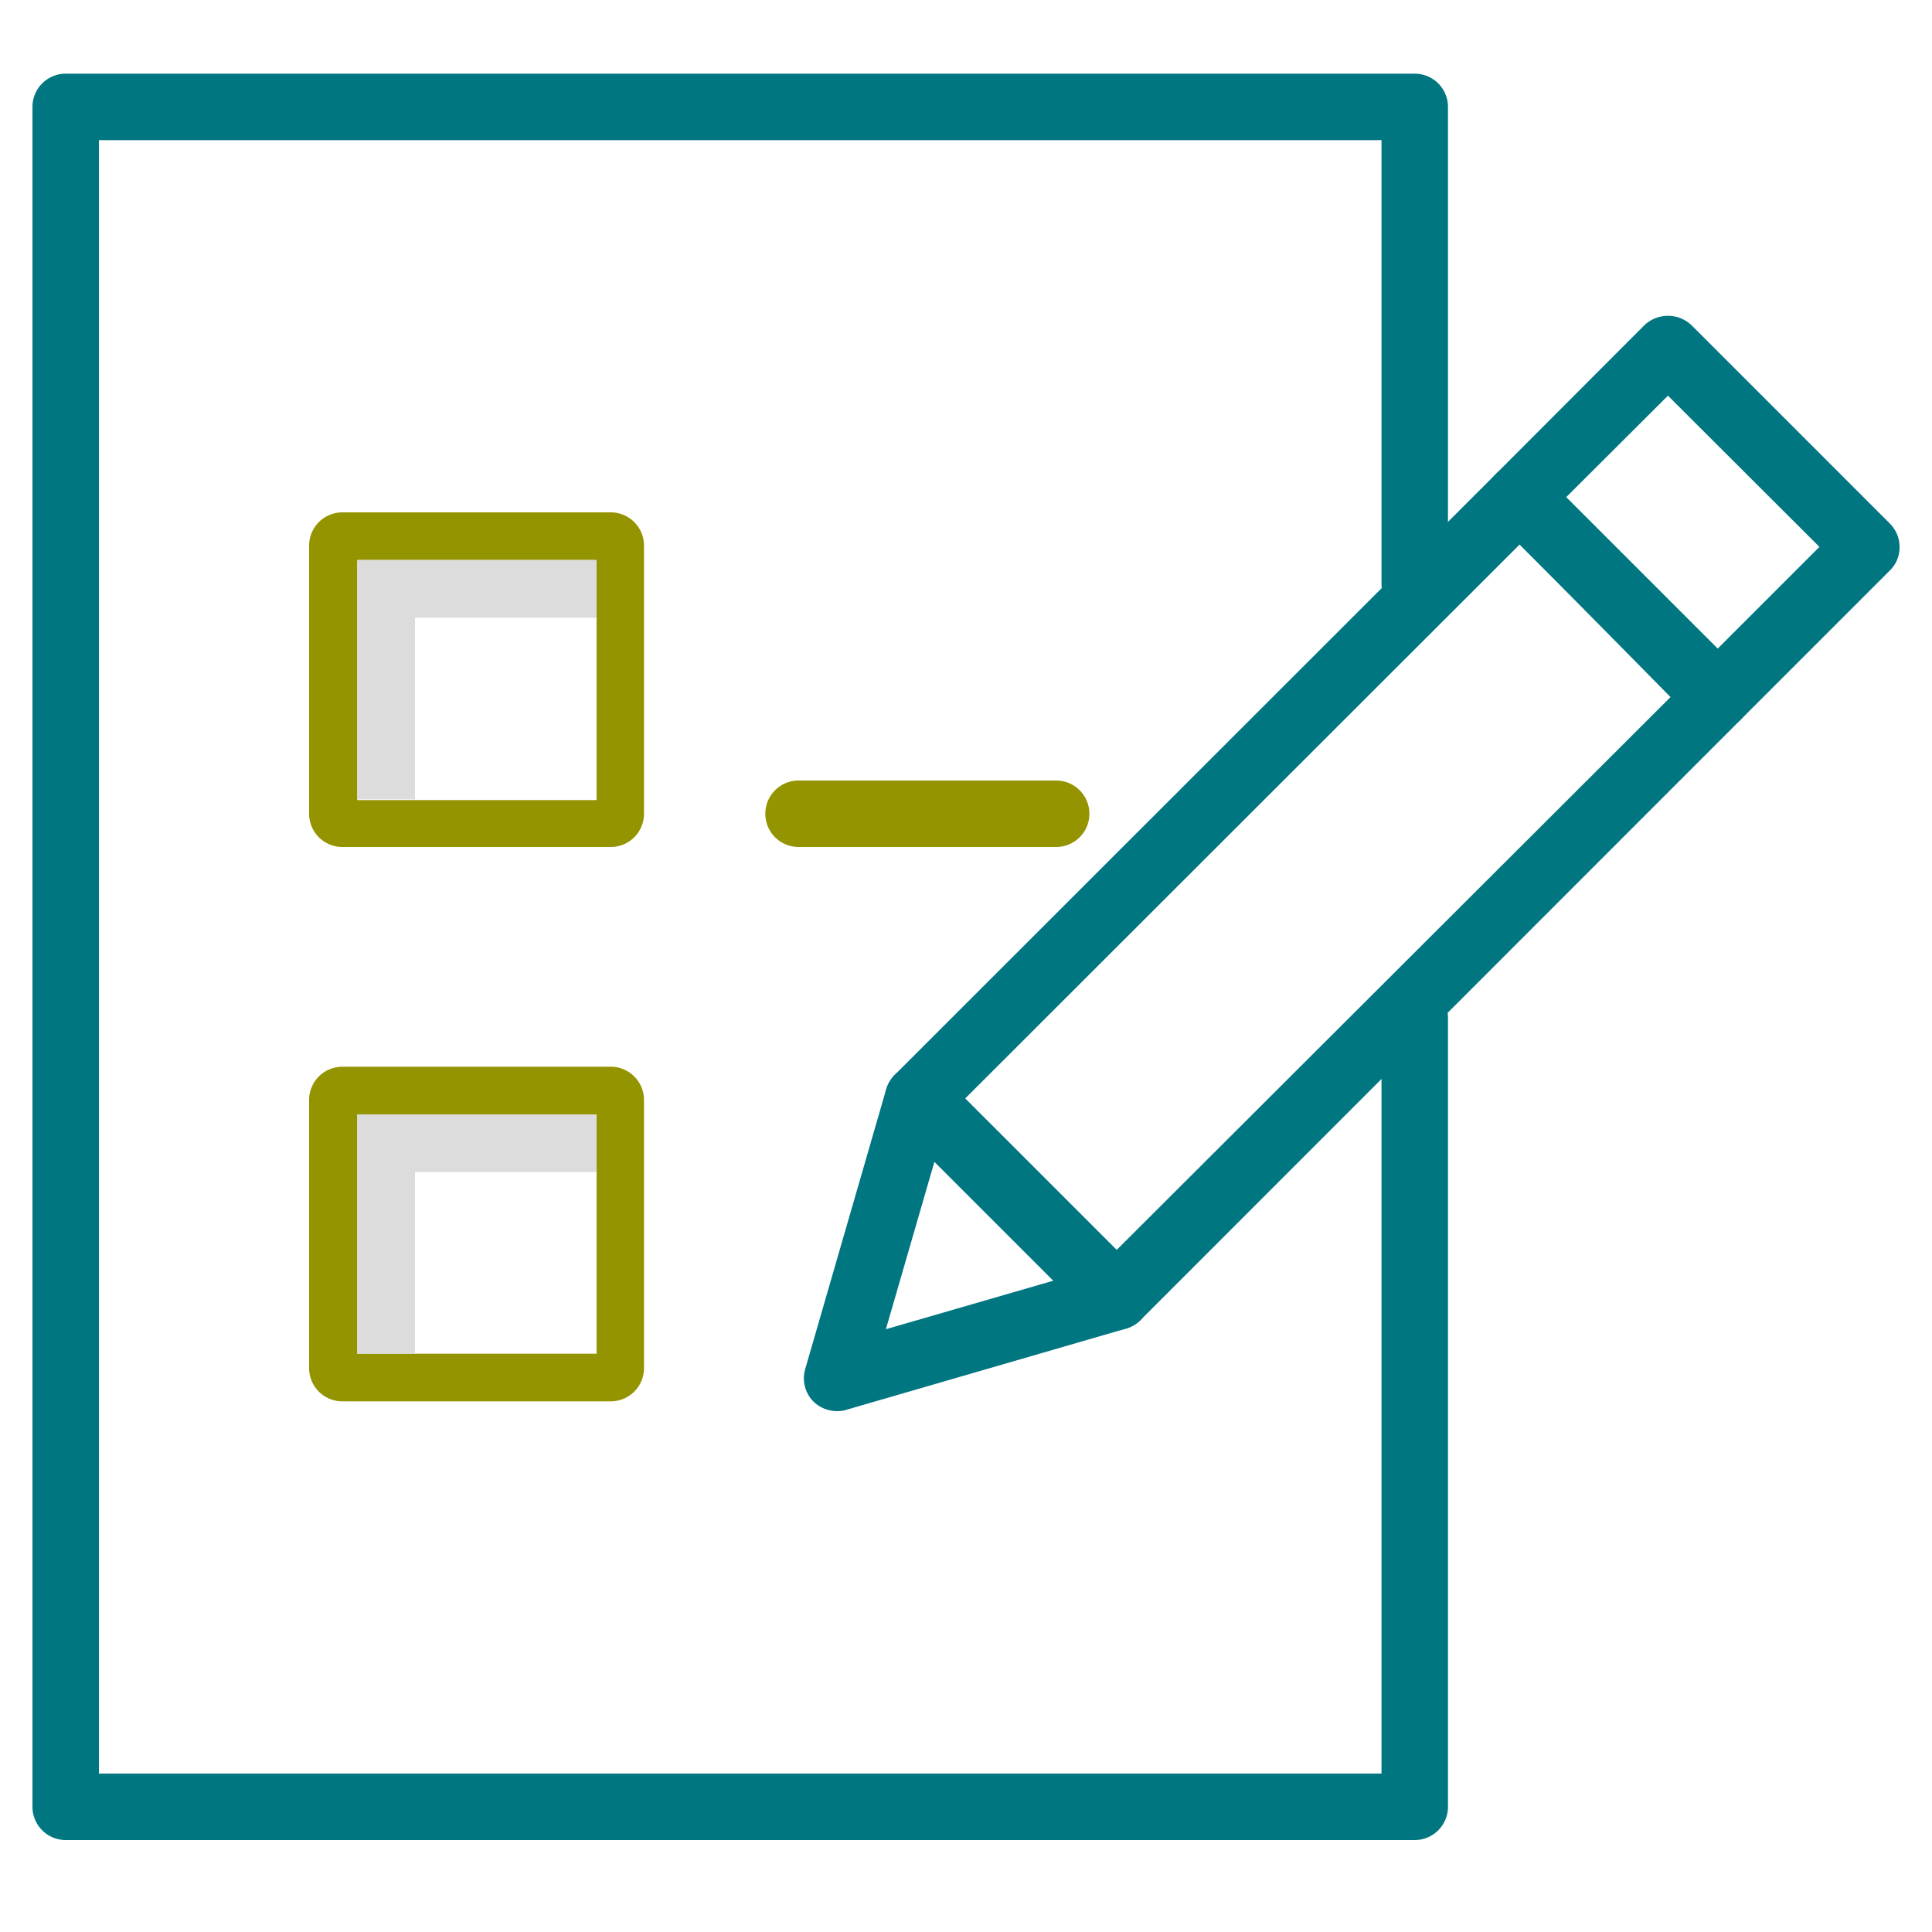
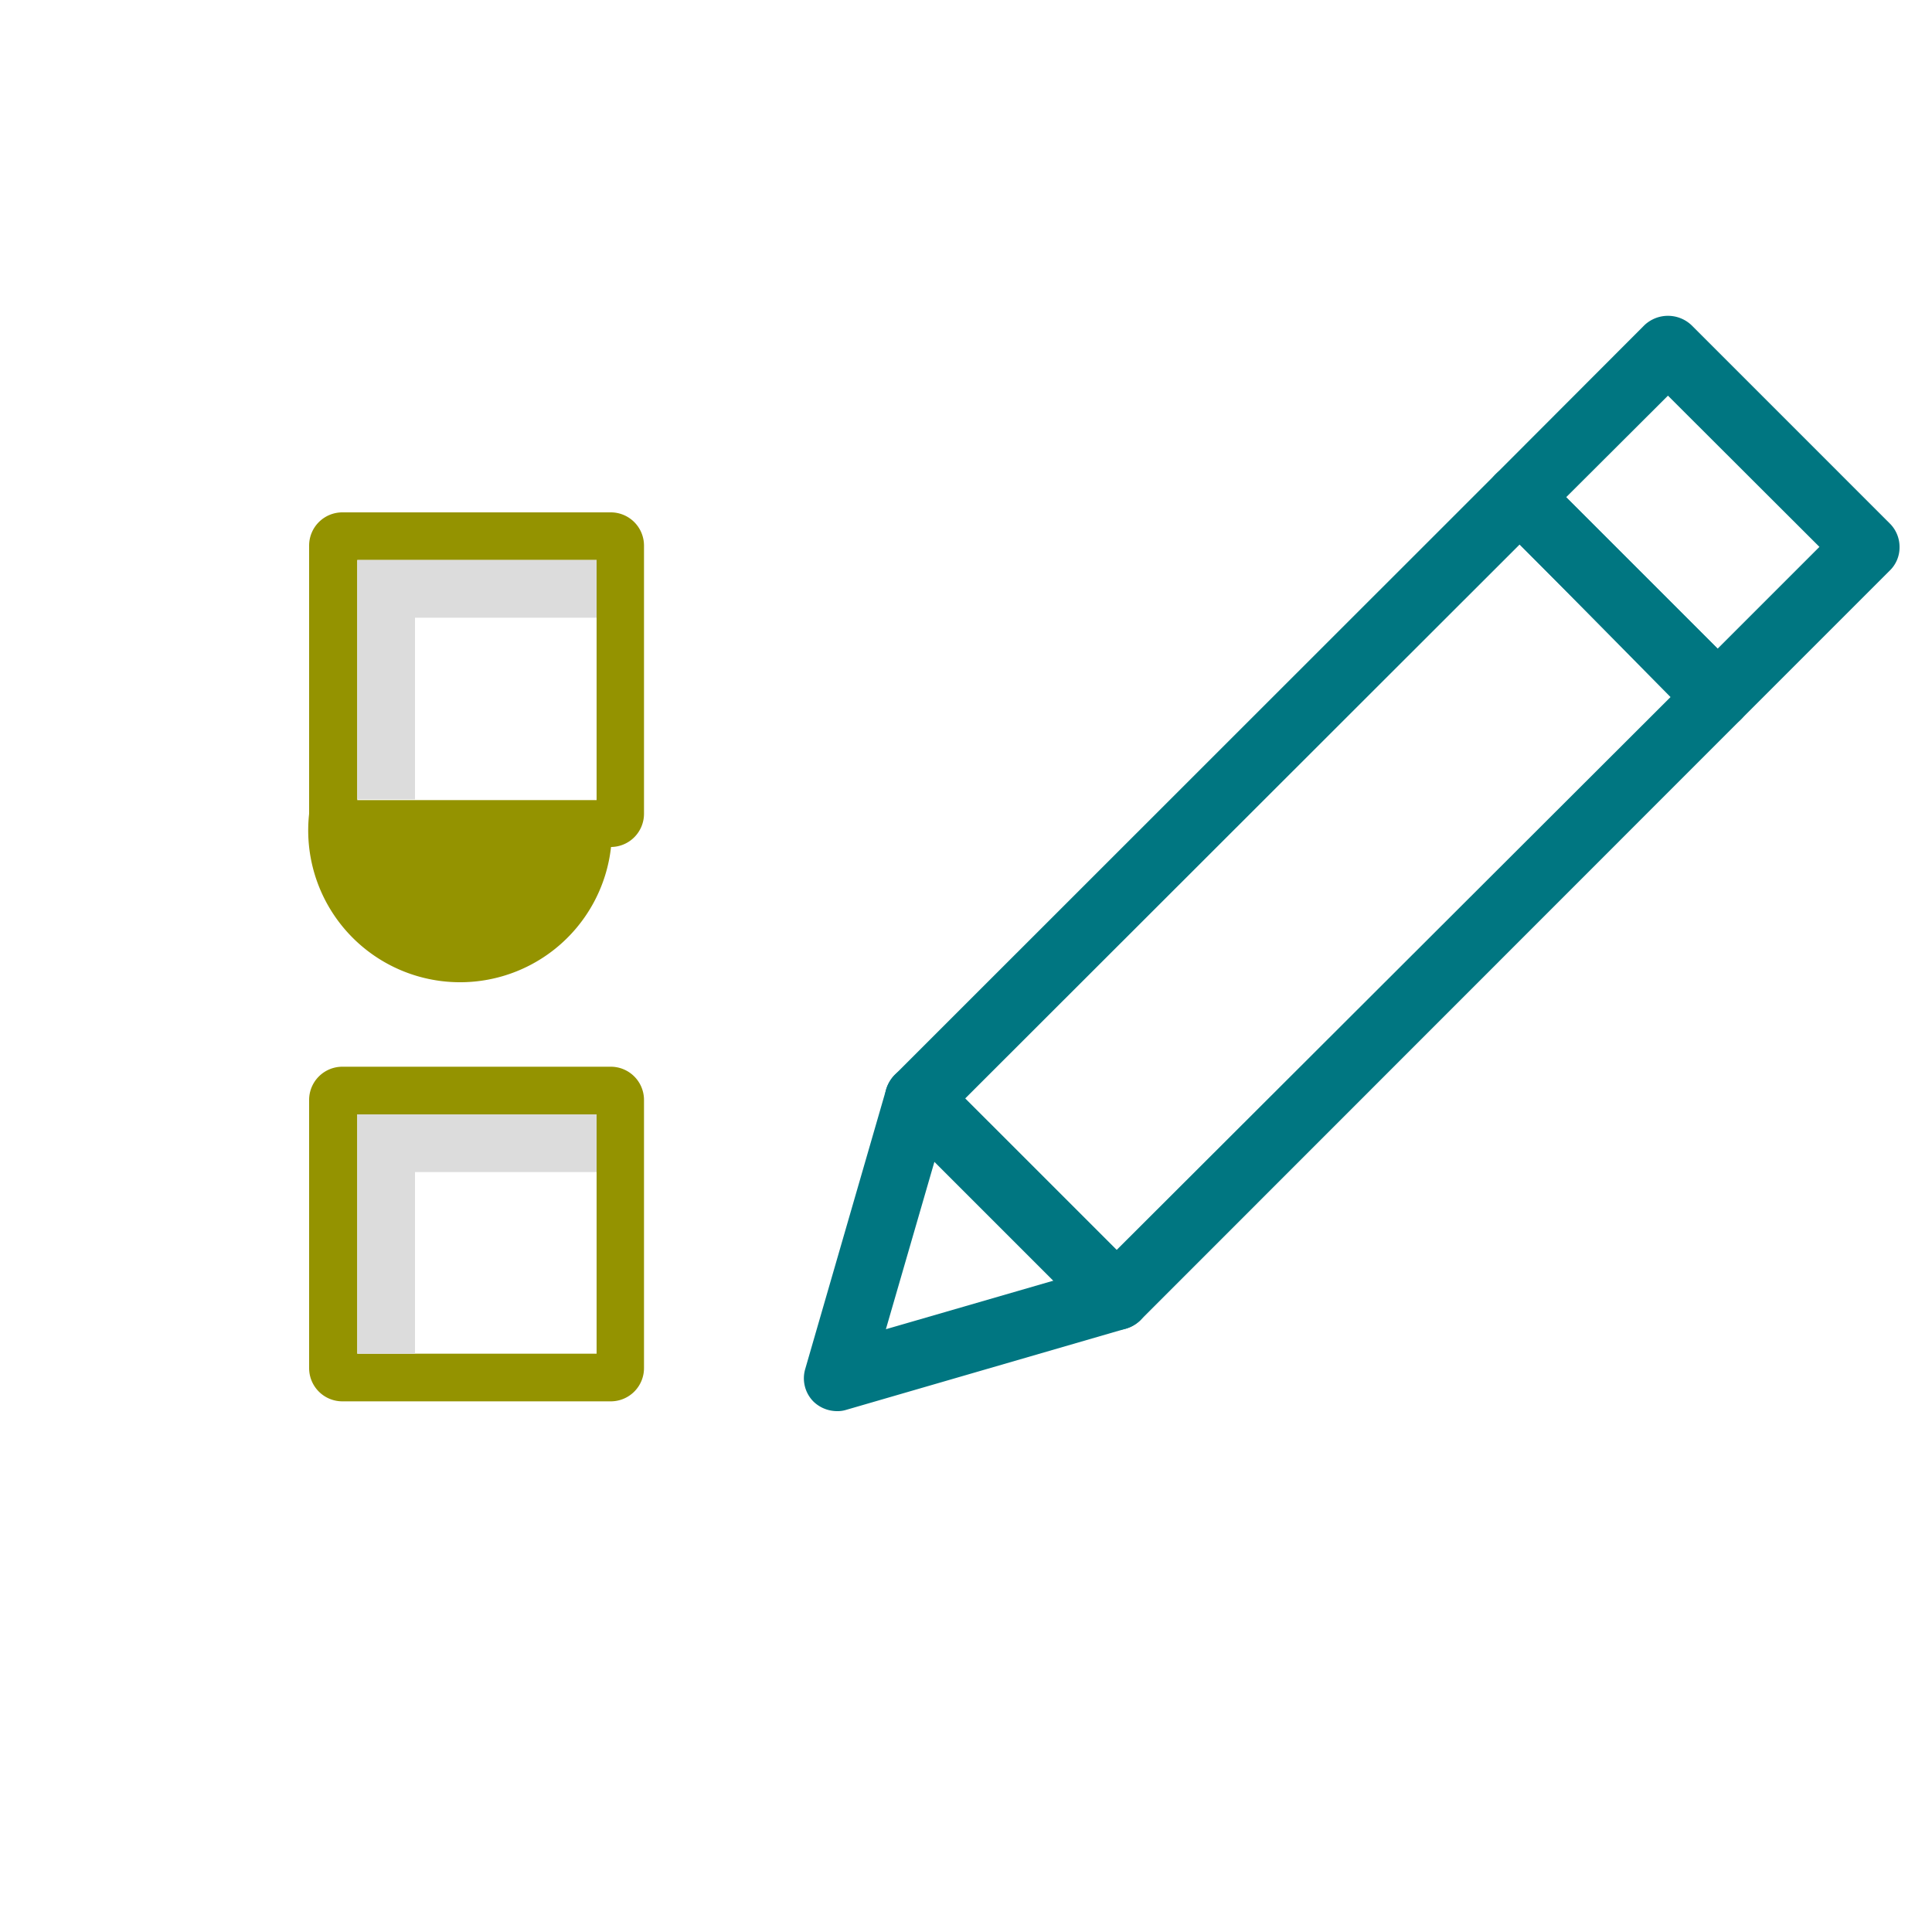
<svg xmlns="http://www.w3.org/2000/svg" id="Layer_1" data-name="Layer 1" width="1.04in" height="1.04in" viewBox="0 0 75 74.88">
  <defs>
    <style>.cls-1{fill:#007681;}.cls-2{fill:#949300;}.cls-3{fill:#dcdcdc;}</style>
  </defs>
  <title>what-assess</title>
-   <path class="cls-1" d="M54.92,71.37H2.55a1.29,1.29,0,0,1-1.29-1.29v-66A1.29,1.29,0,0,1,2.55,2.8H54.92a1.29,1.29,0,0,1,1.29,1.29V22.6a1.29,1.29,0,1,1-2.58,0V5.38H3.84V68.79H53.63V39.45a1.29,1.29,0,1,1,2.58,0V70.08A1.29,1.29,0,0,1,54.92,71.37Z" />
-   <path class="cls-2" d="M23.72,32.82H13.3A1.29,1.29,0,0,1,12,31.53V21.12a1.29,1.29,0,0,1,1.29-1.29H23.72A1.29,1.29,0,0,1,25,21.12V31.53A1.29,1.29,0,0,1,23.72,32.82ZM13.87,31h9.29V21.68H13.87Z" />
+   <path class="cls-2" d="M23.72,32.82A1.29,1.29,0,0,1,12,31.53V21.12a1.29,1.29,0,0,1,1.29-1.29H23.72A1.29,1.29,0,0,1,25,21.12V31.53A1.29,1.29,0,0,1,23.72,32.82ZM13.87,31h9.29V21.68H13.87Z" />
  <path class="cls-2" d="M23.72,54.34H13.3A1.29,1.29,0,0,1,12,53.05V42.64a1.29,1.29,0,0,1,1.29-1.29H23.72A1.29,1.29,0,0,1,25,42.64V53.05A1.29,1.29,0,0,1,23.72,54.34Zm-9.85-1.85h9.29V43.2H13.87Z" />
  <polygon class="cls-3" points="16.11 45.44 23.16 45.44 23.16 43.2 13.87 43.2 13.87 52.49 16.11 52.49 16.11 45.44" />
  <polygon class="cls-3" points="16.11 23.92 23.16 23.92 23.16 21.68 13.87 21.68 13.87 30.97 16.11 30.97 16.11 23.92" />
-   <path class="cls-2" d="M40.94,32.82H31a1.29,1.29,0,0,1,0-2.58h10a1.29,1.29,0,0,1,0,2.58Z" />
  <path class="cls-1" d="M32.49,54.72a1.32,1.32,0,0,1-.91-.37,1.28,1.28,0,0,1-.32-1.27L34.4,42.23a1.51,1.51,0,0,1,.33-.56L58.07,18.34a1.29,1.29,0,0,1,1.82,0l7.7,7.7a1.29,1.29,0,0,1,0,1.82L44.26,51.2a1.37,1.37,0,0,1-.56.32L32.85,54.67A1.12,1.12,0,0,1,32.49,54.72Zm4.3-11.46-2.4,8.28,8.28-2.4L64.85,27,59,21.07Z" />
  <path class="cls-1" d="M43.34,51.57a1.28,1.28,0,0,1-.91-.37l-7.7-7.7a1.29,1.29,0,1,1,1.83-1.83l7.7,7.7a1.3,1.3,0,0,1,0,1.83A1.32,1.32,0,0,1,43.34,51.57Z" />
  <path class="cls-1" d="M66.68,28.24a1.29,1.29,0,0,1-.91-.38l-7.7-7.7a1.27,1.27,0,0,1,0-1.82l5.77-5.78a1.33,1.33,0,0,1,1.82,0l7.7,7.7a1.28,1.28,0,0,1,.38.92,1.25,1.25,0,0,1-.38.91l-5.77,5.77A1.29,1.29,0,0,1,66.68,28.24Zm-5.88-9,5.88,5.88,3.95-3.95L64.75,15.3Z" />
</svg>